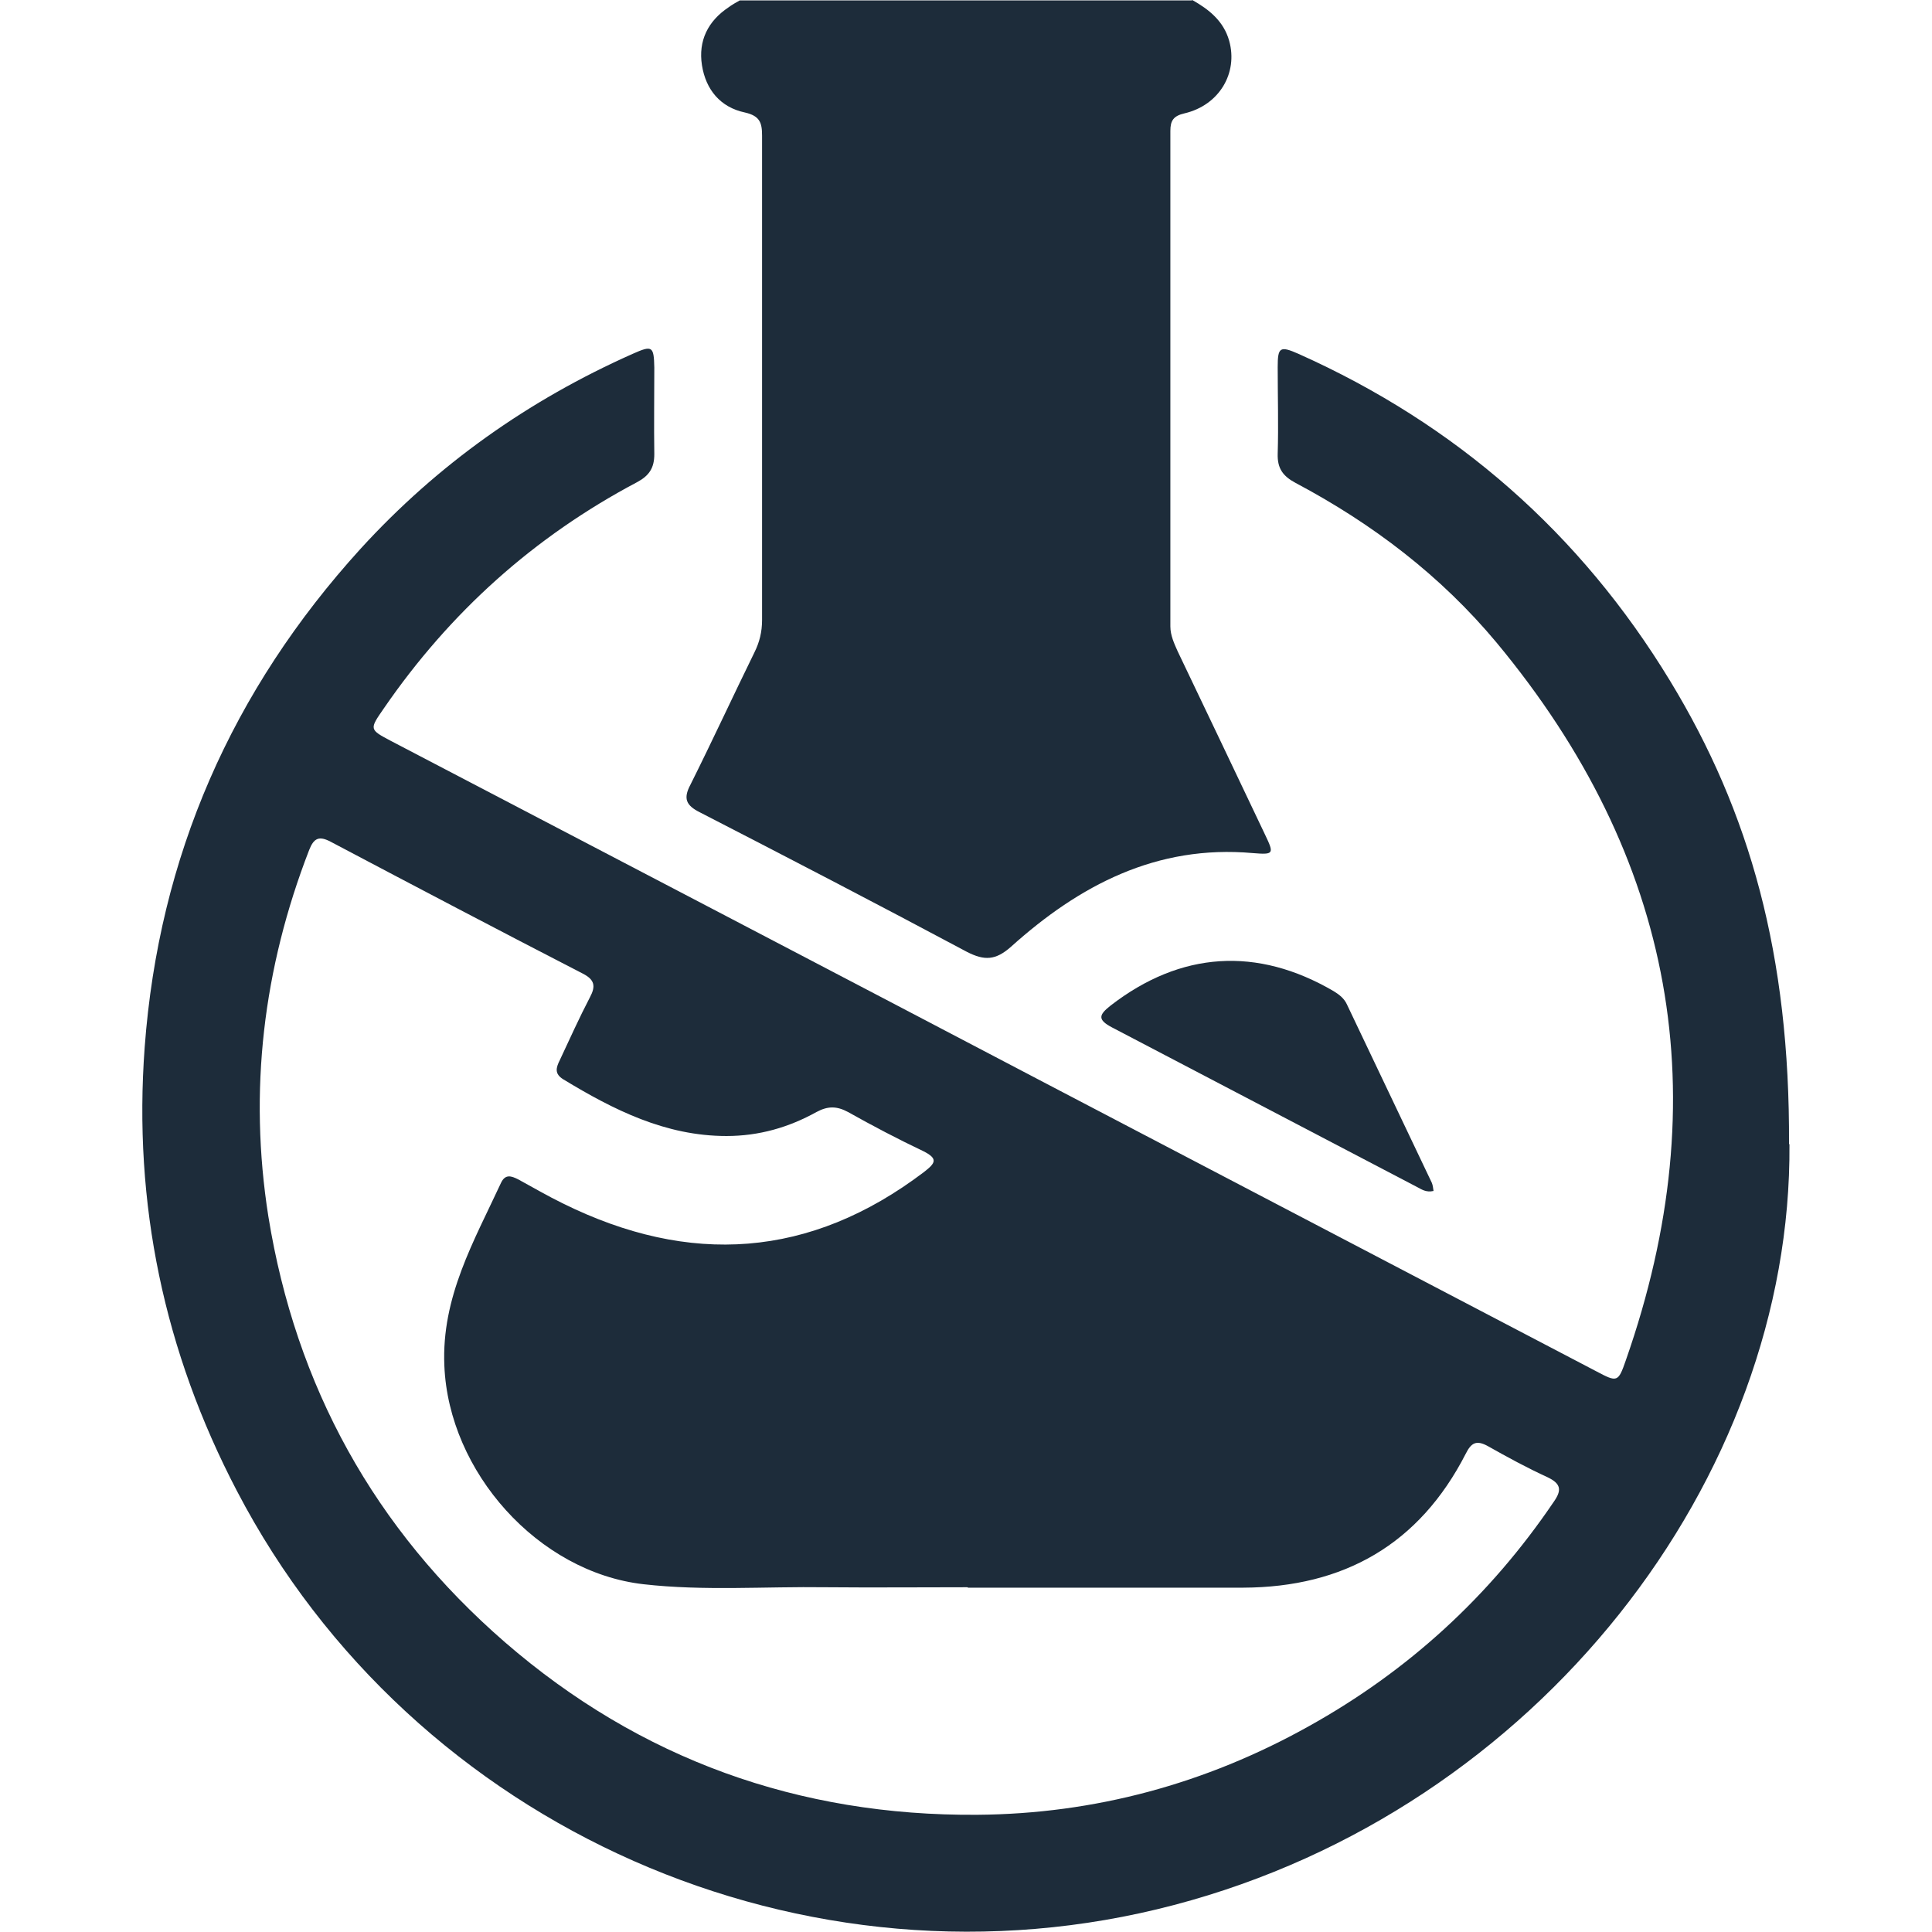
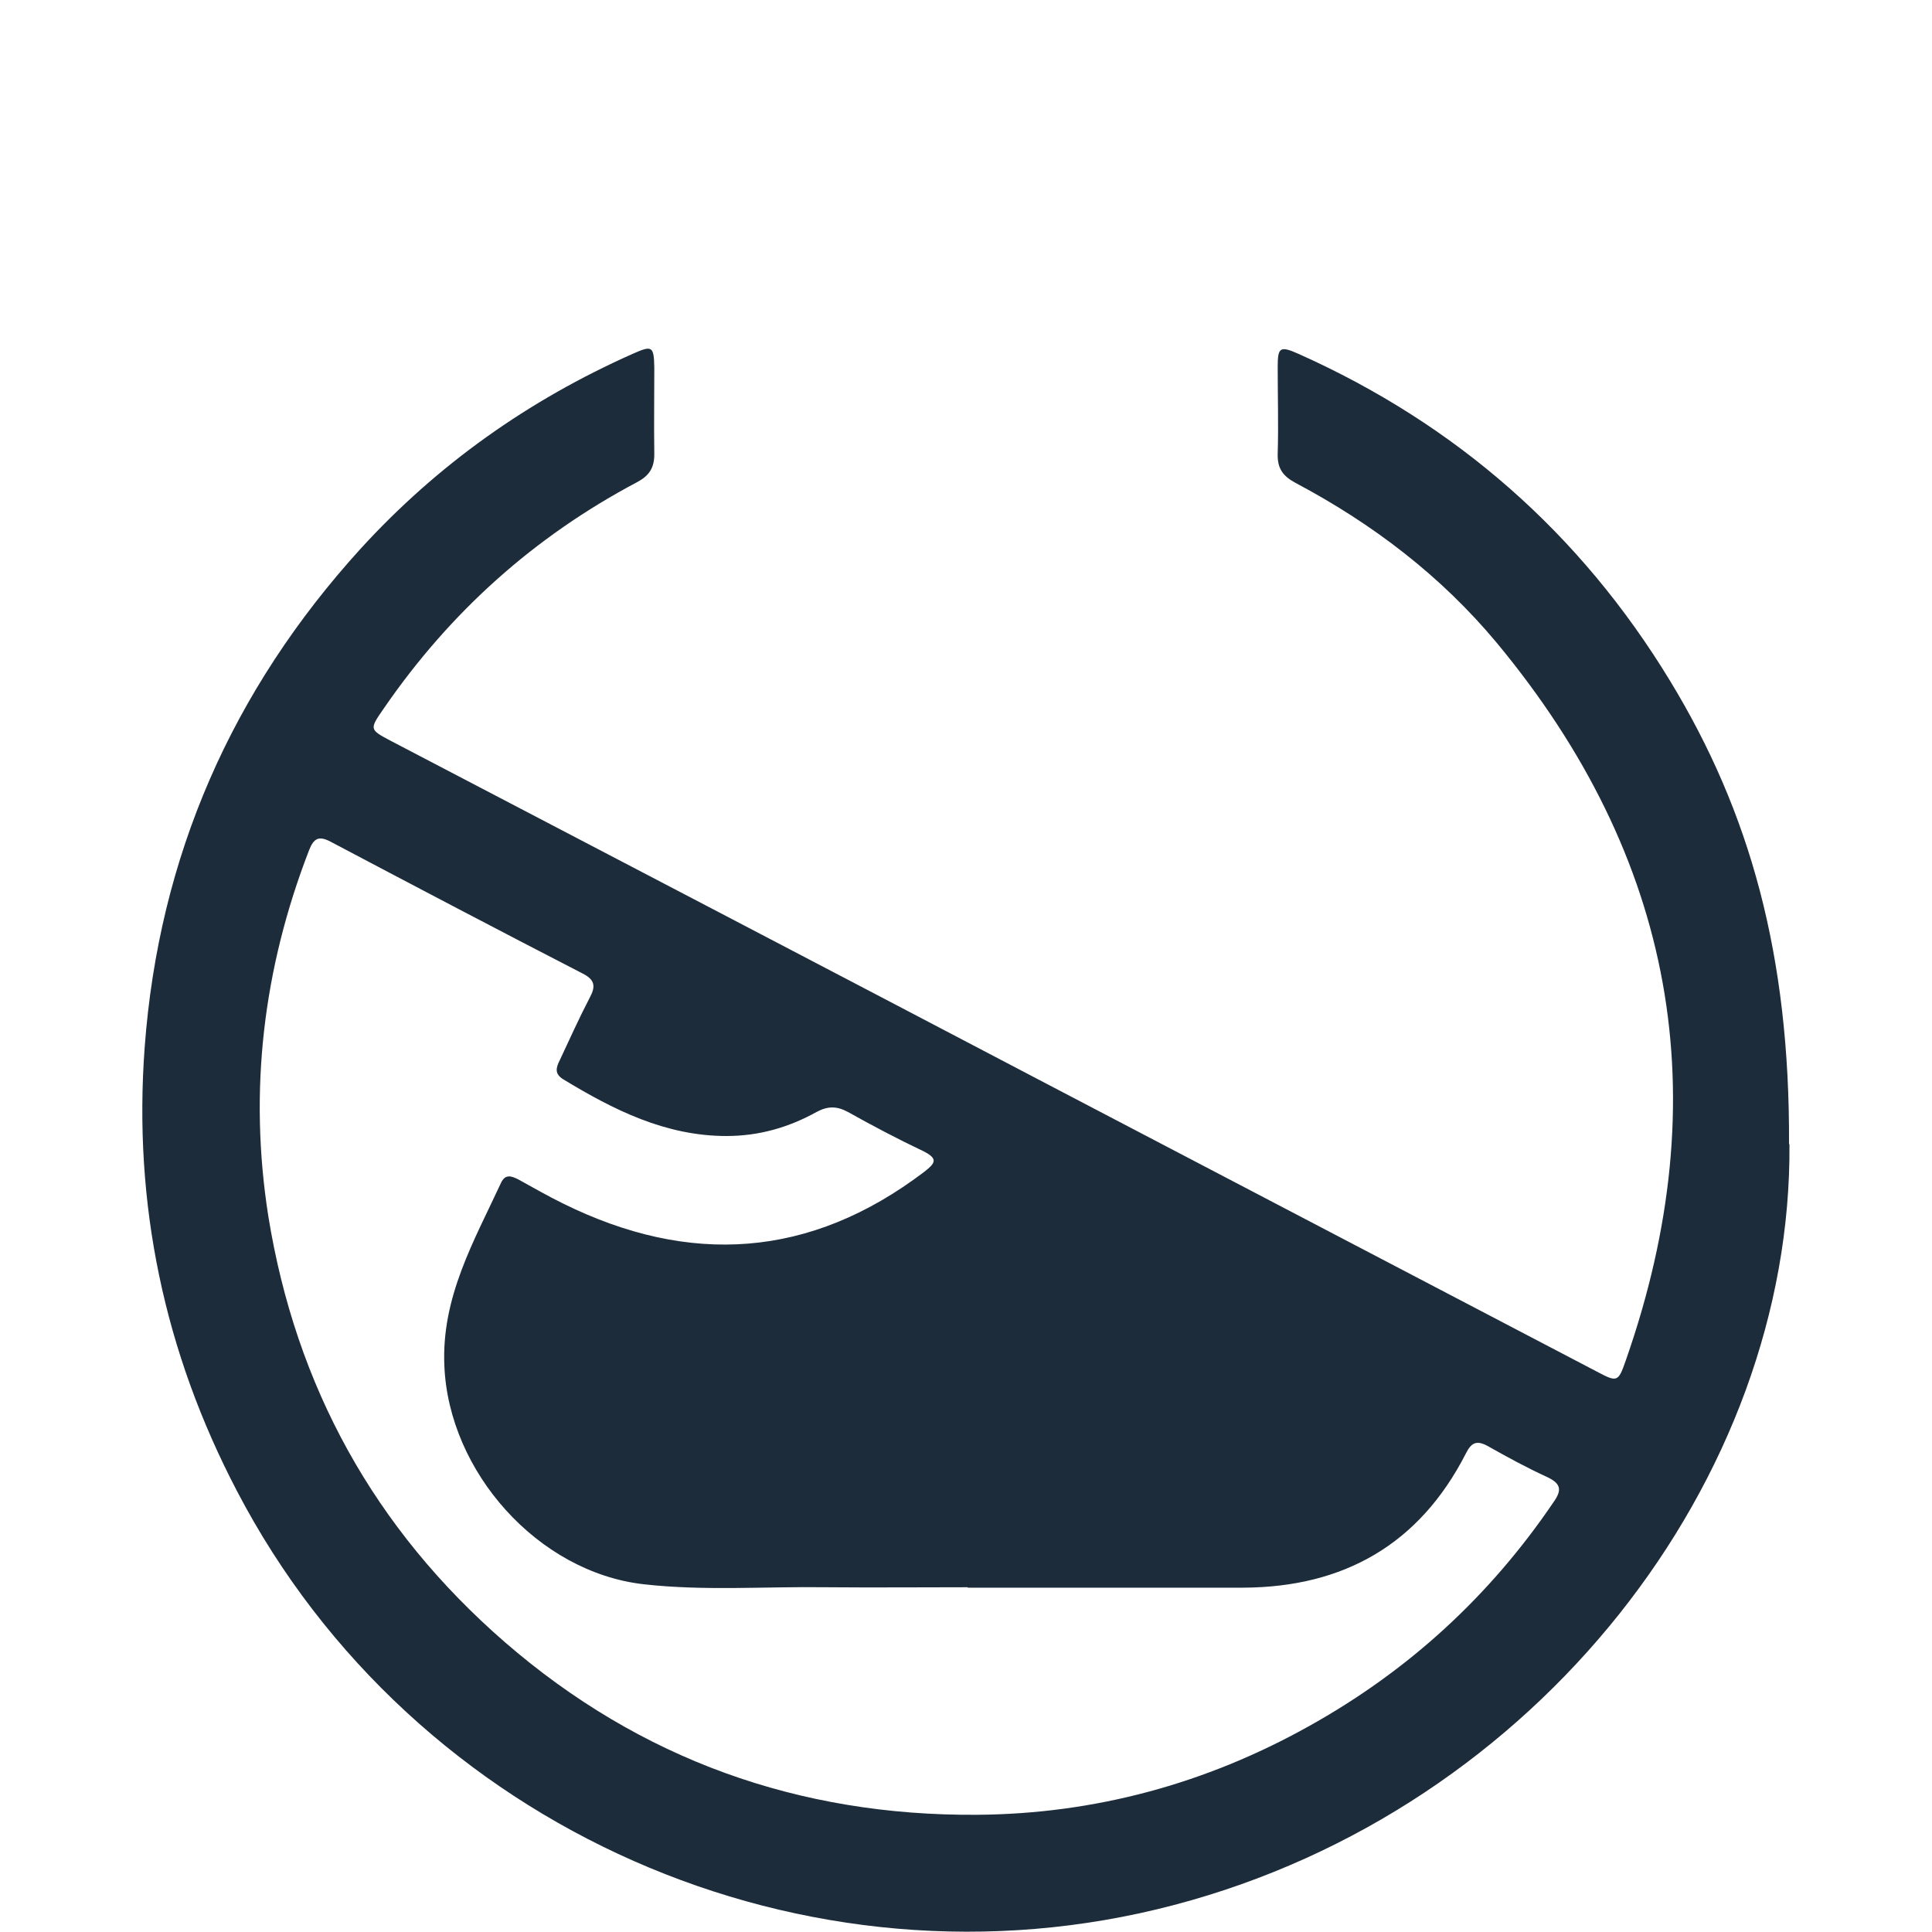
<svg xmlns="http://www.w3.org/2000/svg" id="Layer_1" data-name="Layer 1" viewBox="0 0 45 45">
  <defs>
    <style>
      .cls-1 {
        fill: #1d2c3a;
      }
    </style>
  </defs>
-   <path class="cls-1" d="m27.77,0c.39.22.73.49.86.95.21.75-.23,1.5-1.04,1.69-.26.06-.33.17-.33.41,0,3.85,0,7.69,0,11.54,0,.21.09.4.17.58.68,1.42,1.36,2.85,2.04,4.28.21.44.2.46-.29.42-2.24-.2-4.04.75-5.63,2.18-.36.32-.62.33-1.03.12-2.06-1.1-4.14-2.18-6.22-3.25-.32-.16-.39-.32-.22-.64.51-1.02.99-2.06,1.49-3.08.12-.24.18-.48.18-.76,0-3.76,0-7.52,0-11.28,0-.3-.05-.46-.4-.54-.57-.12-.91-.53-1-1.1-.09-.57.14-1.03.62-1.35.08-.06.17-.11.26-.16,3.51,0,7.02,0,10.53,0Z" />
  <path class="cls-1" d="m41.68,26.65c.06,7.78-5.85,15.49-14.33,17.72-8.57,2.26-17.73-1.78-21.83-9.64-1.7-3.25-2.42-6.7-2.15-10.34.33-4.44,2.03-8.31,5.03-11.61,1.79-1.96,3.91-3.46,6.34-4.54.45-.2.49-.18.5.32,0,.67-.01,1.35,0,2.02,0,.32-.12.5-.4.65-2.4,1.27-4.36,3.03-5.9,5.27-.34.49-.34.49.17.76,5.09,2.66,10.19,5.32,15.28,7.99,4.26,2.23,8.53,4.46,12.79,6.69.49.26.51.26.69-.26,2.15-6.14,1.14-11.71-3.01-16.71-1.3-1.56-2.89-2.77-4.68-3.72-.3-.16-.43-.34-.42-.68.02-.67,0-1.35,0-2.02,0-.46.05-.5.48-.31,3.67,1.64,6.57,4.18,8.66,7.62,1.86,3.06,2.79,6.38,2.77,10.79Zm-19.15,10.32c-1.1,0-2.19.01-3.29,0-1.42-.02-2.84.09-4.25-.07-2.46-.28-4.54-2.62-4.64-5.09-.07-1.6.69-2.9,1.32-4.26.1-.21.24-.16.4-.08.35.19.69.39,1.04.56,2.95,1.46,5.76,1.28,8.41-.73.27-.21.34-.31-.02-.49-.59-.28-1.18-.59-1.75-.91-.26-.14-.47-.14-.73,0-.65.36-1.34.56-2.1.56-1.42,0-2.63-.61-3.8-1.32-.21-.13-.17-.27-.08-.45.23-.49.45-.98.7-1.46.14-.26.11-.41-.16-.55-1.96-1.01-3.92-2.04-5.87-3.07-.28-.15-.4-.09-.51.19-1.07,2.76-1.41,5.61-.95,8.53.64,3.96,2.47,7.28,5.51,9.92,3.15,2.73,6.85,4.05,11,4.02,2.73-.02,5.32-.72,7.72-2.06,2.32-1.29,4.22-3.03,5.71-5.23.19-.27.17-.42-.14-.57-.48-.22-.94-.47-1.4-.73-.26-.14-.38-.08-.51.18-1.08,2.11-2.84,3.11-5.18,3.12-2.14,0-4.27,0-6.41,0Z" />
-   <path class="cls-1" d="m33.39,27.74c-.18.04-.28-.04-.38-.09-2.37-1.24-4.74-2.48-7.11-3.72-.34-.18-.31-.29-.03-.51,1.63-1.26,3.41-1.38,5.2-.33.13.08.24.17.3.3.66,1.39,1.32,2.77,1.98,4.16.02.05.03.11.04.19Z" />
</svg>